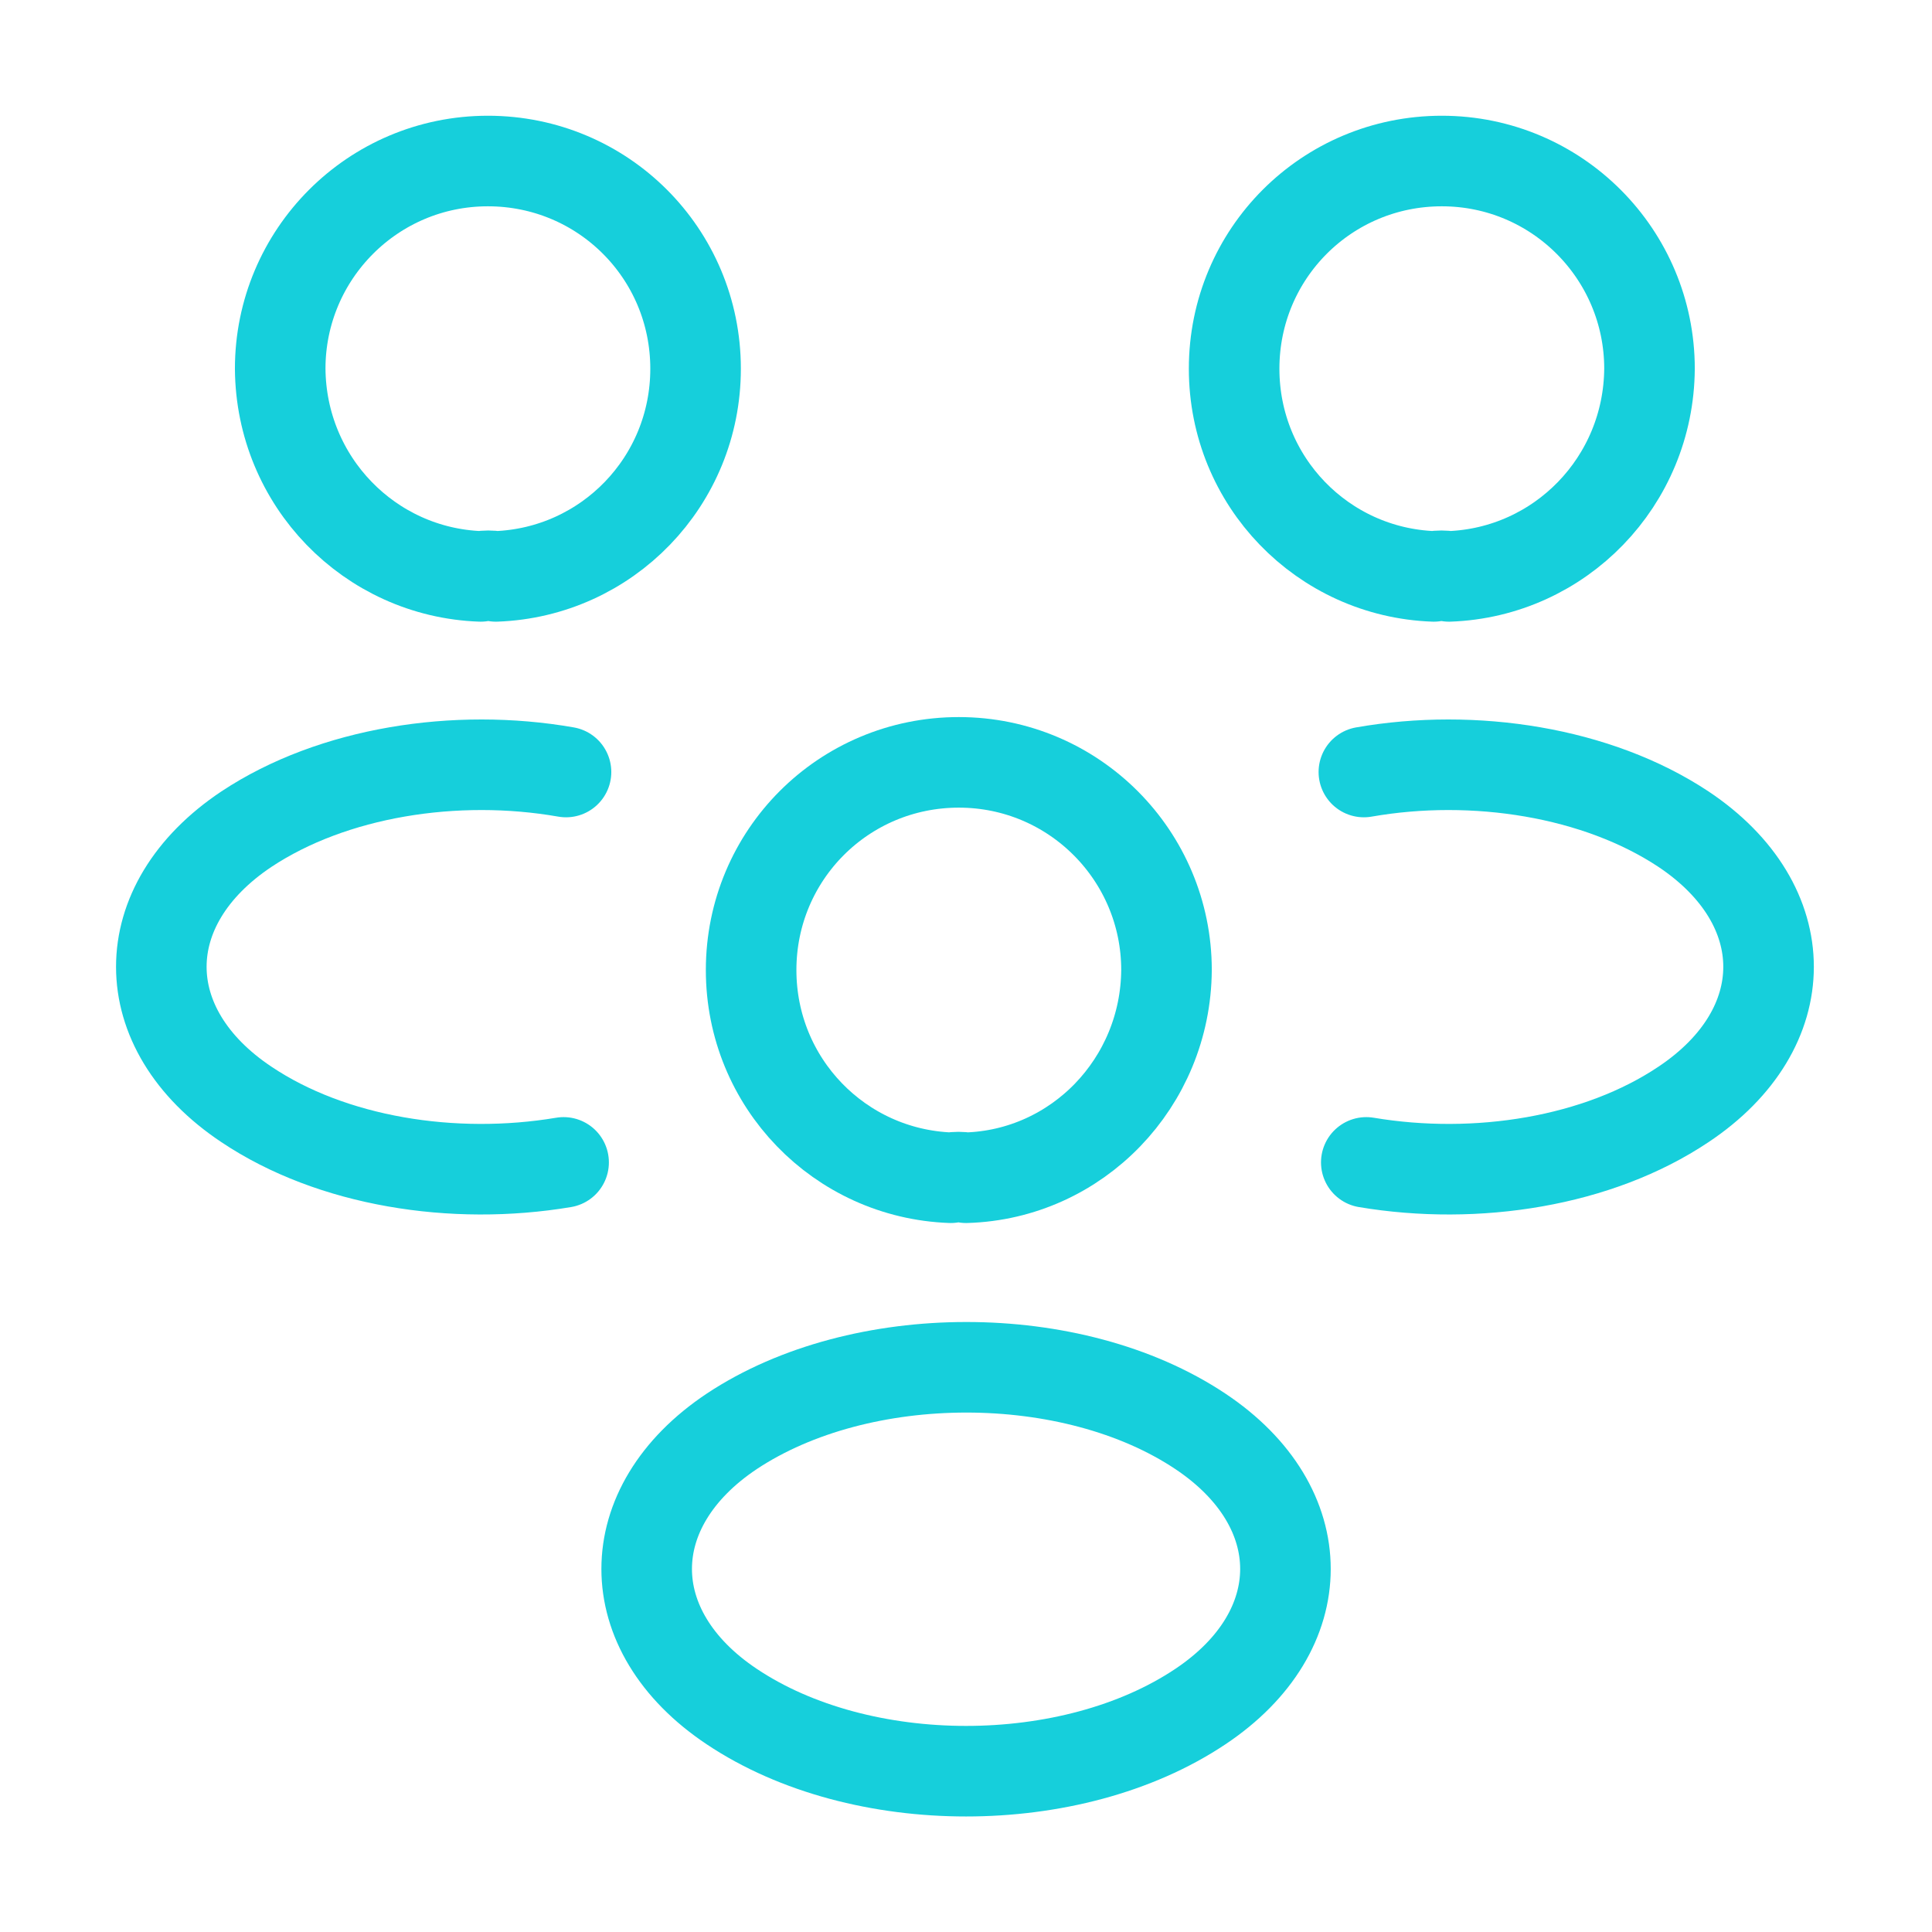
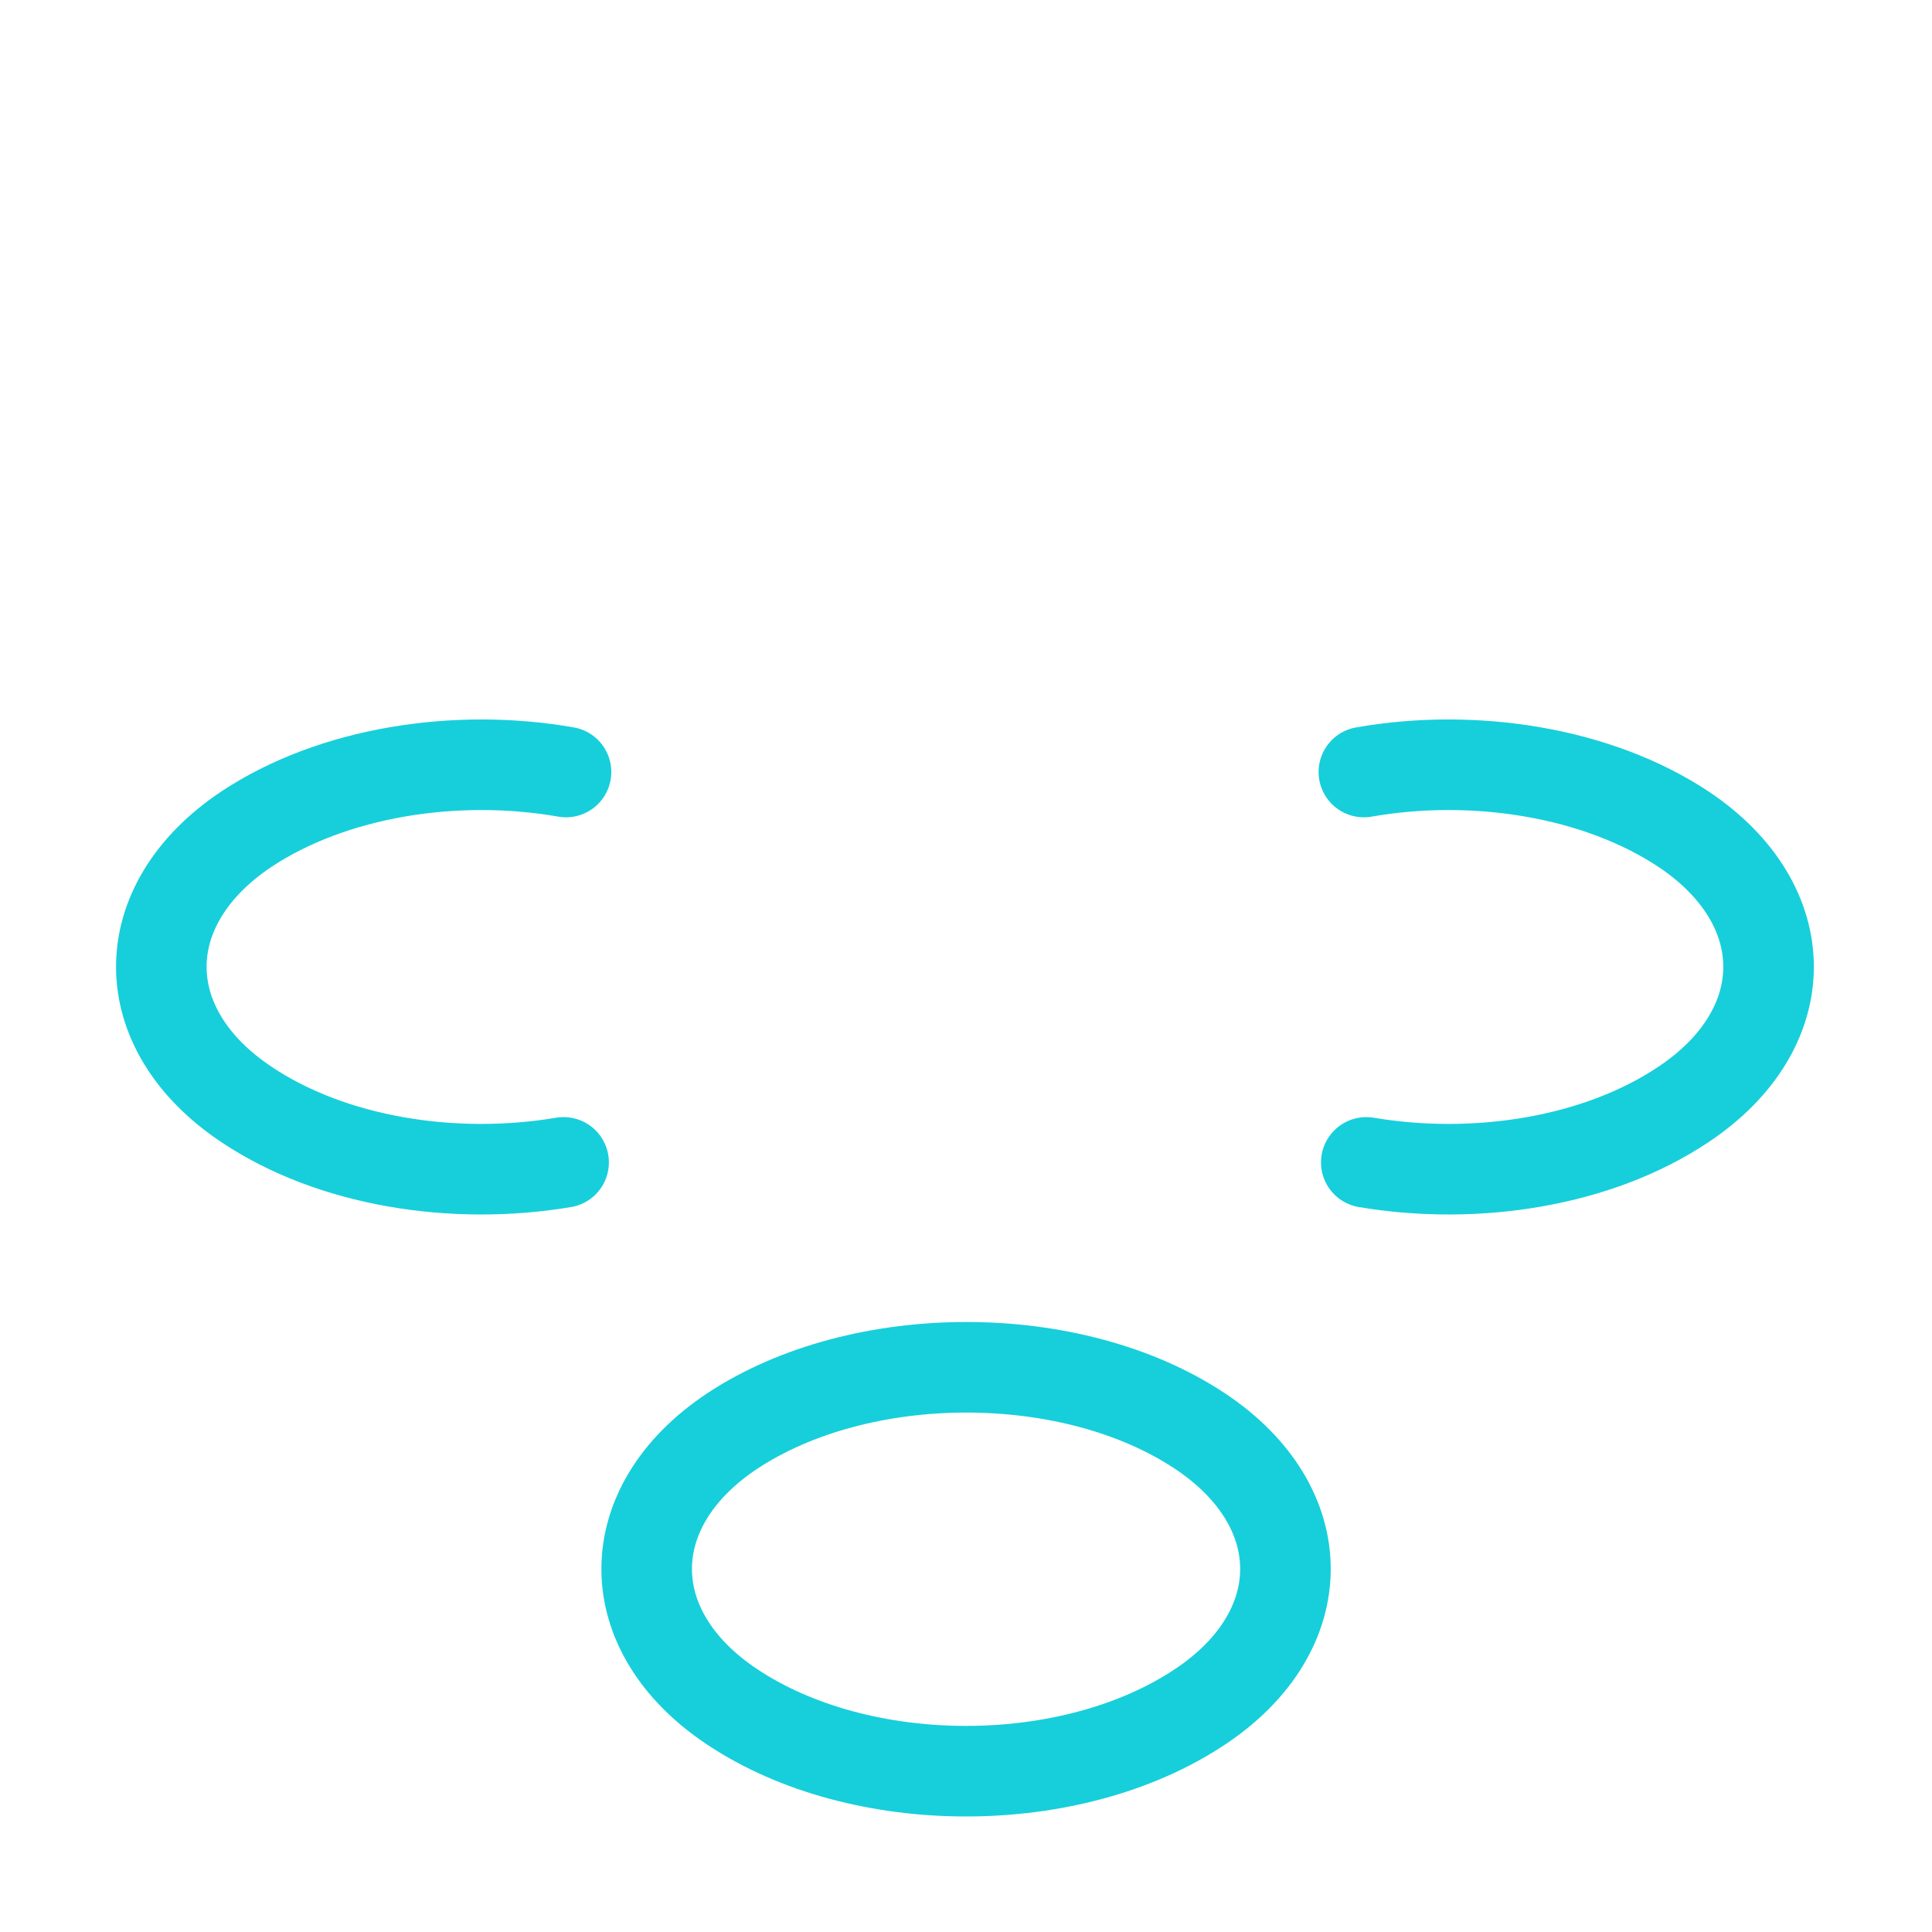
<svg xmlns="http://www.w3.org/2000/svg" width="32" height="32" viewBox="0 0 32 32" fill="none">
-   <path d="M24.001 9.547C23.921 9.533 23.828 9.533 23.748 9.547C21.908 9.48 20.441 7.973 20.441 6.107C20.441 4.2 21.975 2.667 23.881 2.667C25.788 2.667 27.321 4.213 27.321 6.107C27.308 7.973 25.841 9.48 24.001 9.547Z" stroke="#16CFDB" stroke-width="1.5" stroke-linecap="round" stroke-linejoin="round" />
  <path d="M22.63 19.253C24.456 19.56 26.47 19.24 27.883 18.293C29.763 17.04 29.763 14.987 27.883 13.733C26.456 12.787 24.416 12.467 22.59 12.787" stroke="#16CFDB" stroke-width="1.5" stroke-linecap="round" stroke-linejoin="round" />
-   <path d="M7.961 9.547C8.041 9.533 8.134 9.533 8.214 9.547C10.054 9.48 11.521 7.973 11.521 6.107C11.521 4.2 9.987 2.667 8.081 2.667C6.174 2.667 4.641 4.213 4.641 6.107C4.654 7.973 6.121 9.48 7.961 9.547Z" stroke="#16CFDB" stroke-width="1.5" stroke-linecap="round" stroke-linejoin="round" />
  <path d="M9.335 19.253C7.509 19.56 5.495 19.24 4.082 18.293C2.202 17.04 2.202 14.987 4.082 13.733C5.509 12.787 7.549 12.467 9.375 12.787" stroke="#16CFDB" stroke-width="1.5" stroke-linecap="round" stroke-linejoin="round" />
-   <path d="M16.001 19.507C15.921 19.493 15.828 19.493 15.748 19.507C13.908 19.44 12.441 17.933 12.441 16.067C12.441 14.16 13.975 12.627 15.881 12.627C17.788 12.627 19.321 14.173 19.321 16.067C19.308 17.933 17.841 19.453 16.001 19.507Z" stroke="#16CFDB" stroke-width="1.5" stroke-linecap="round" stroke-linejoin="round" />
  <path d="M12.121 23.707C10.241 24.96 10.241 27.013 12.121 28.267C14.254 29.693 17.748 29.693 19.881 28.267C21.761 27.013 21.761 24.96 19.881 23.707C17.761 22.293 14.254 22.293 12.121 23.707Z" stroke="#16CFDB" stroke-width="1.5" stroke-linecap="round" stroke-linejoin="round" />
</svg>